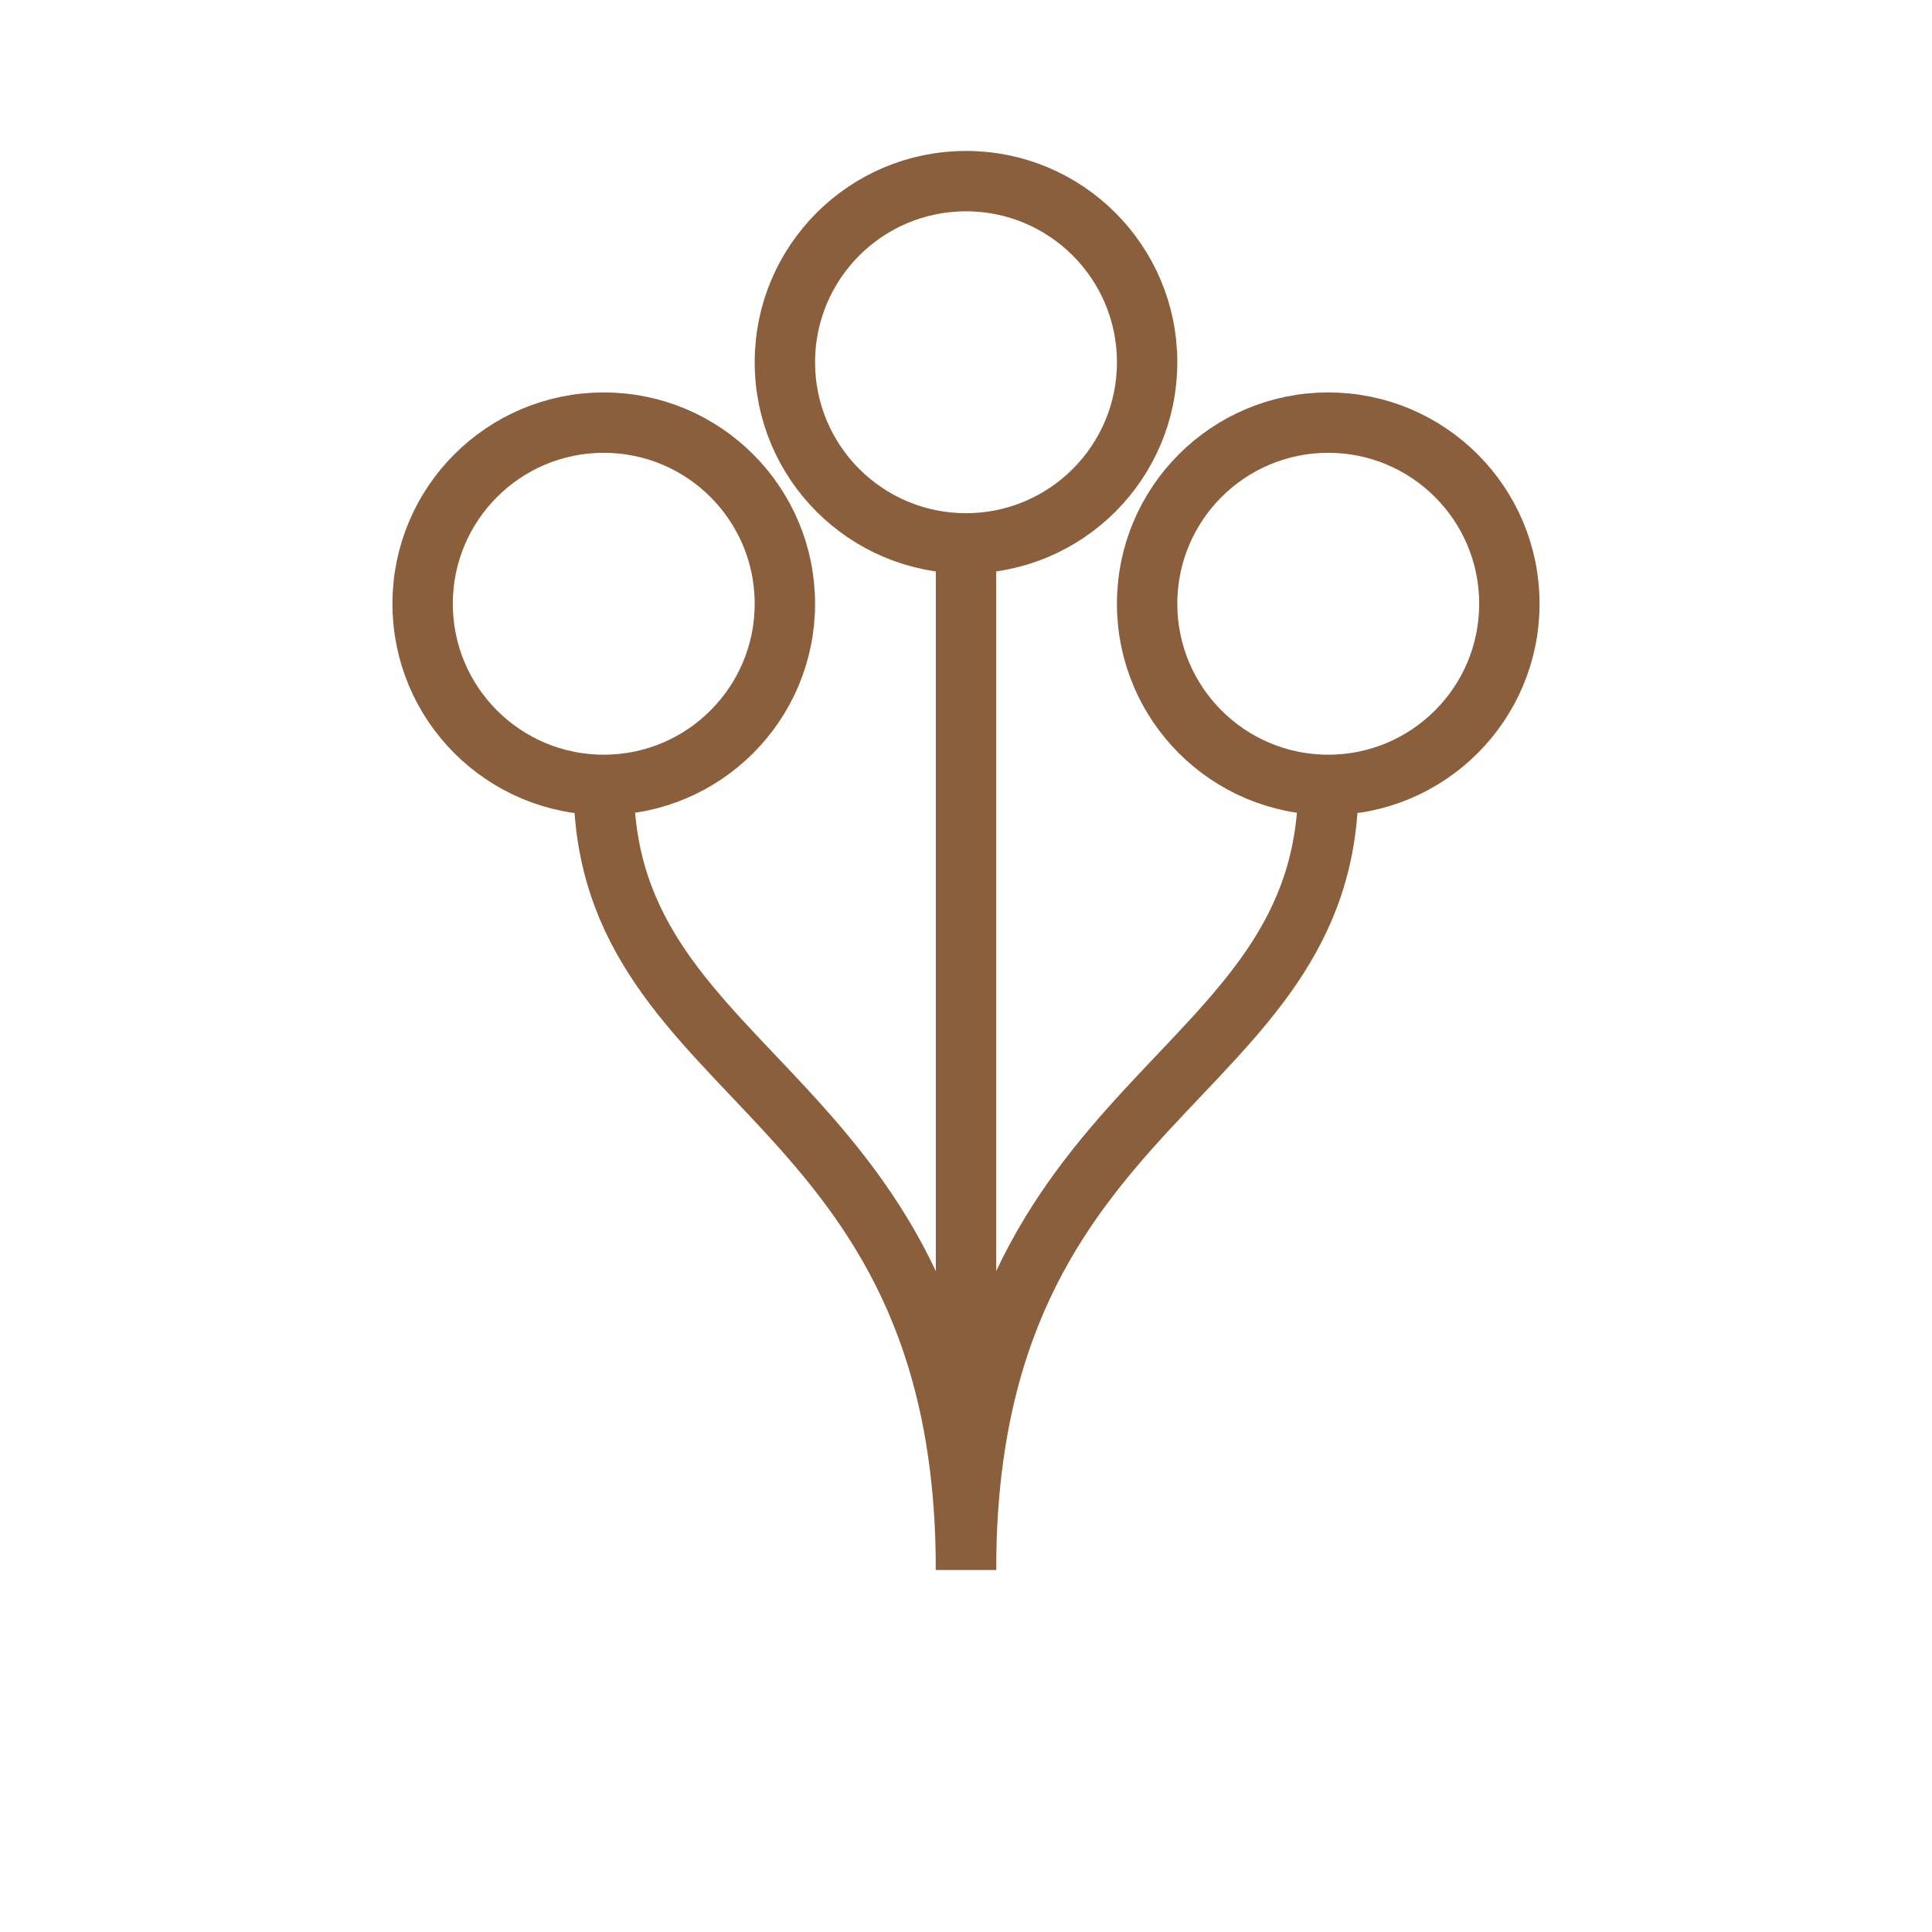
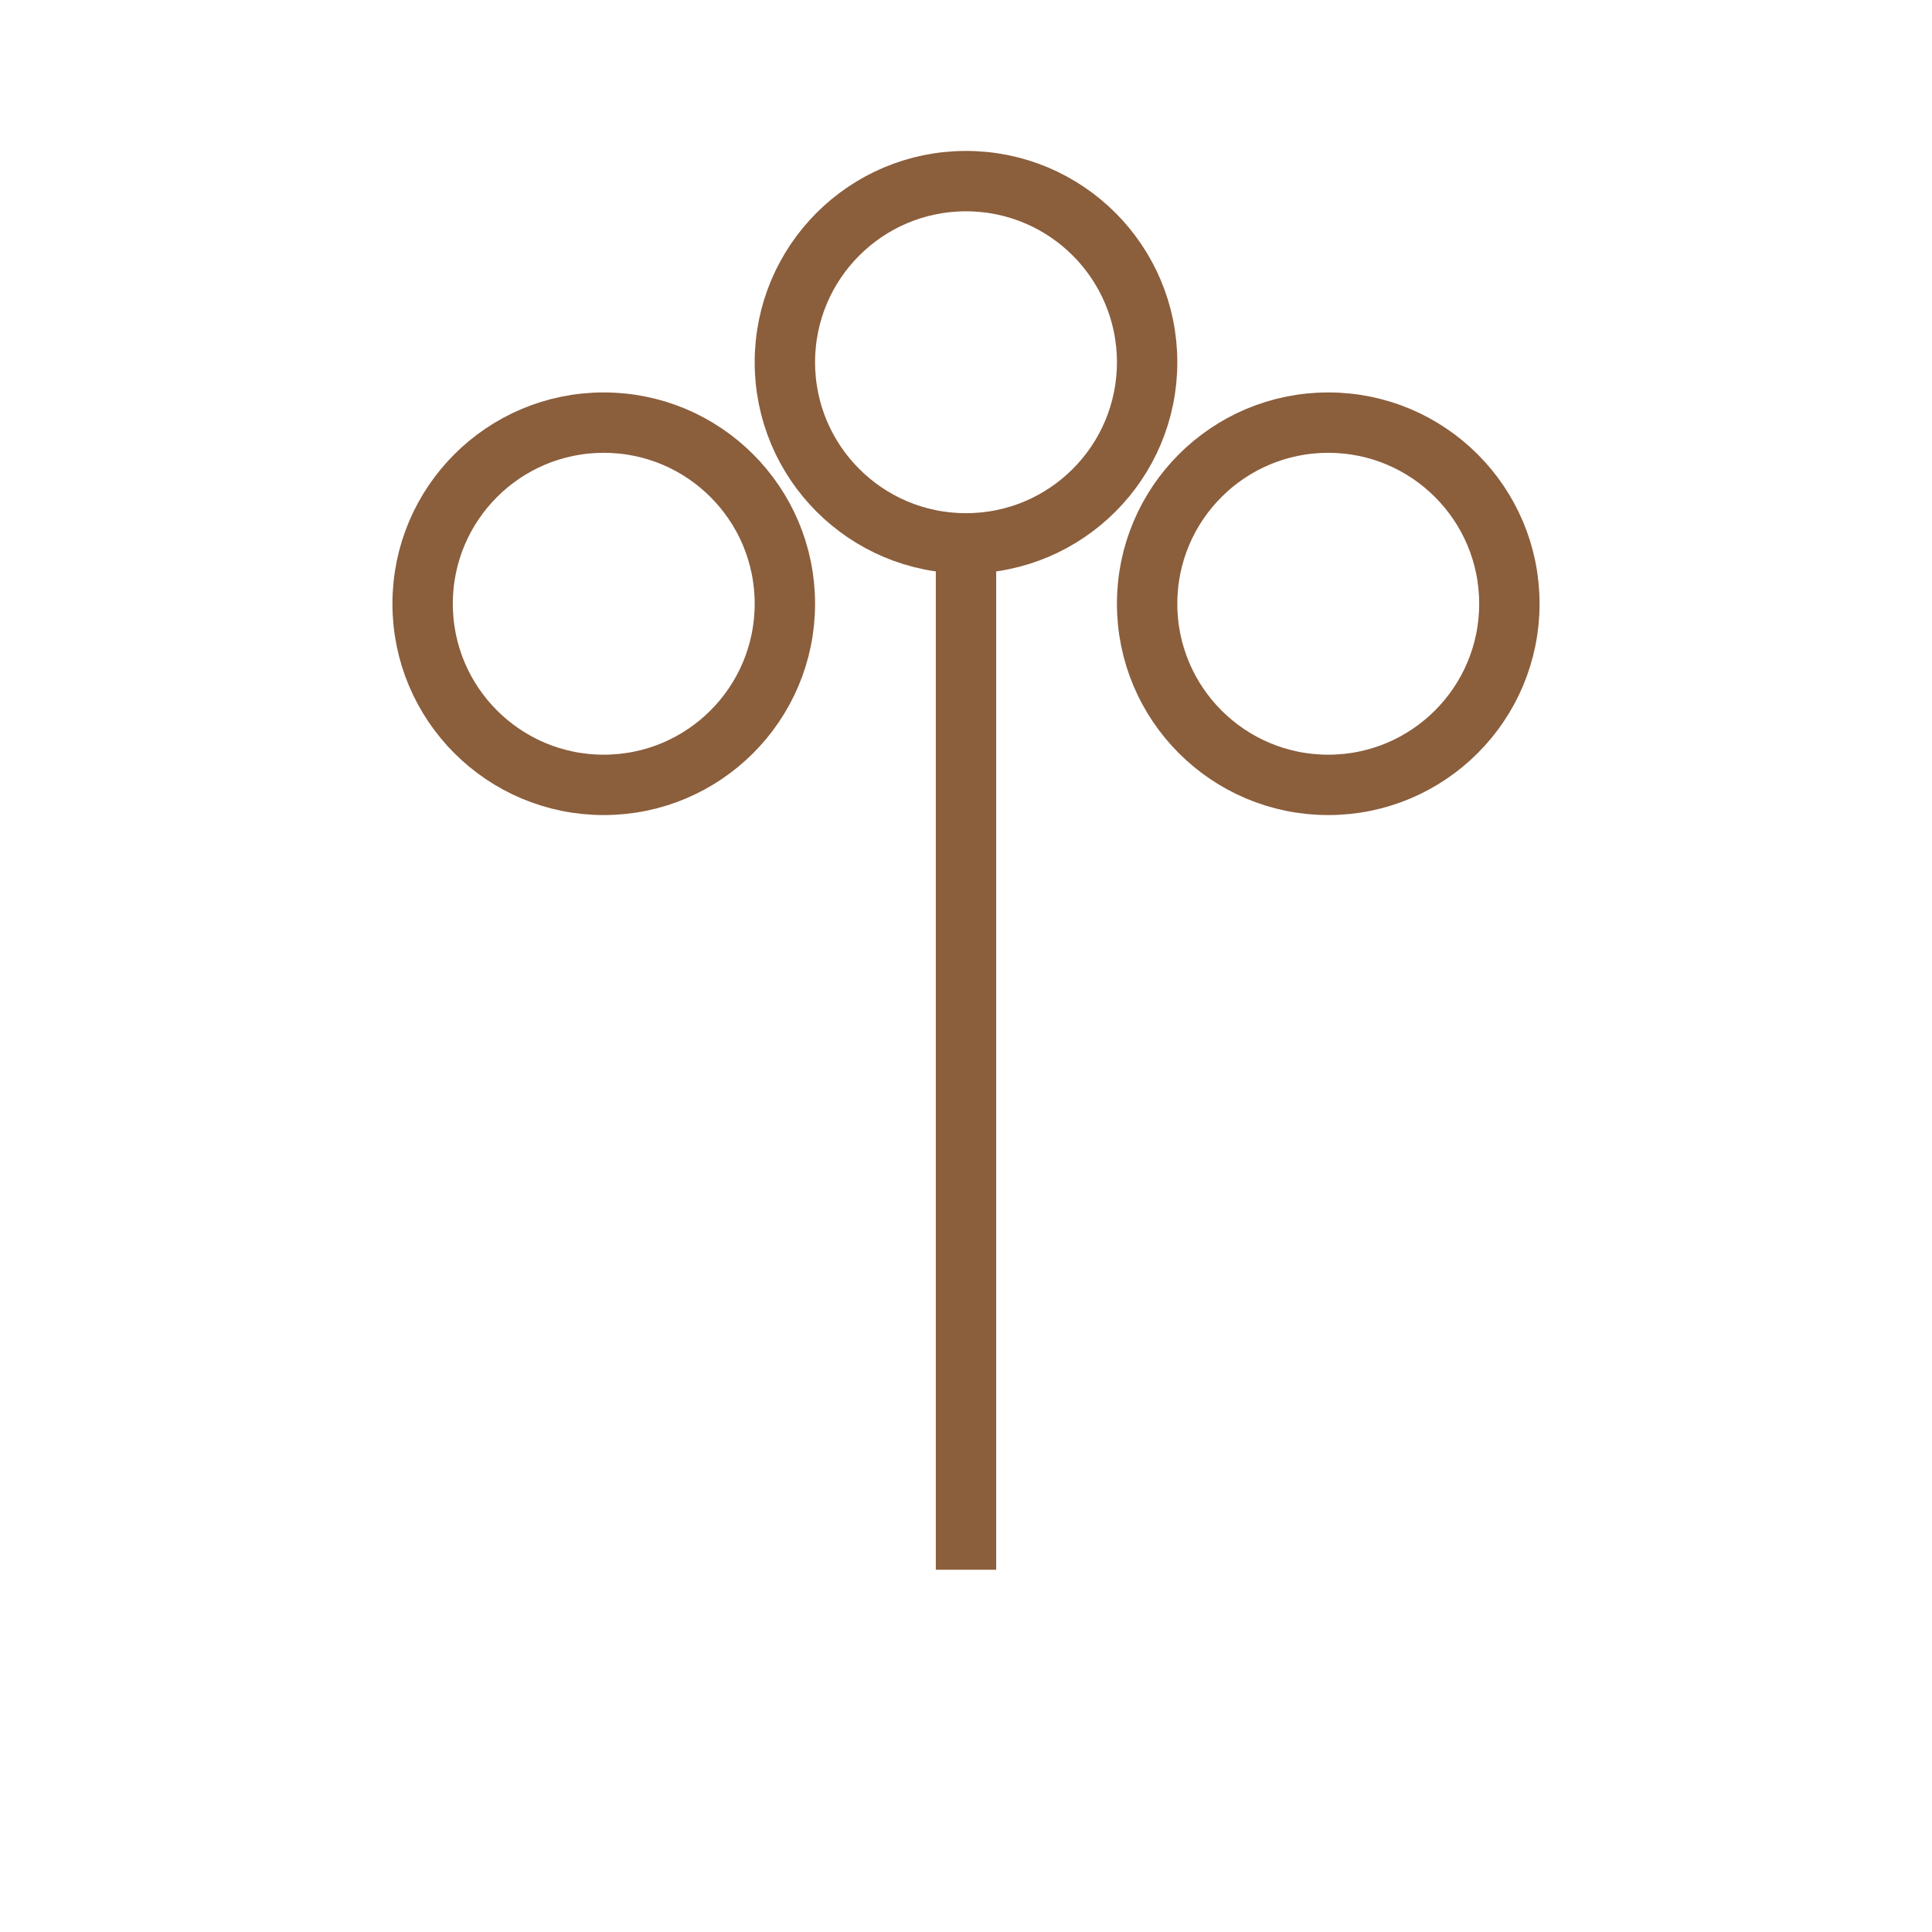
<svg xmlns="http://www.w3.org/2000/svg" viewBox="0 0 64 64" stroke="#8B5E3C" fill="none" stroke-width="2">
  <circle cx="20" cy="20" r="6" />
  <circle cx="44" cy="20" r="6" />
  <circle cx="32" cy="12" r="6" />
  <path d="M32 18v34" />
-   <path d="M20 26c0 10 12 10 12 26" />
-   <path d="M44 26c0 10-12 10-12 26" />
</svg>